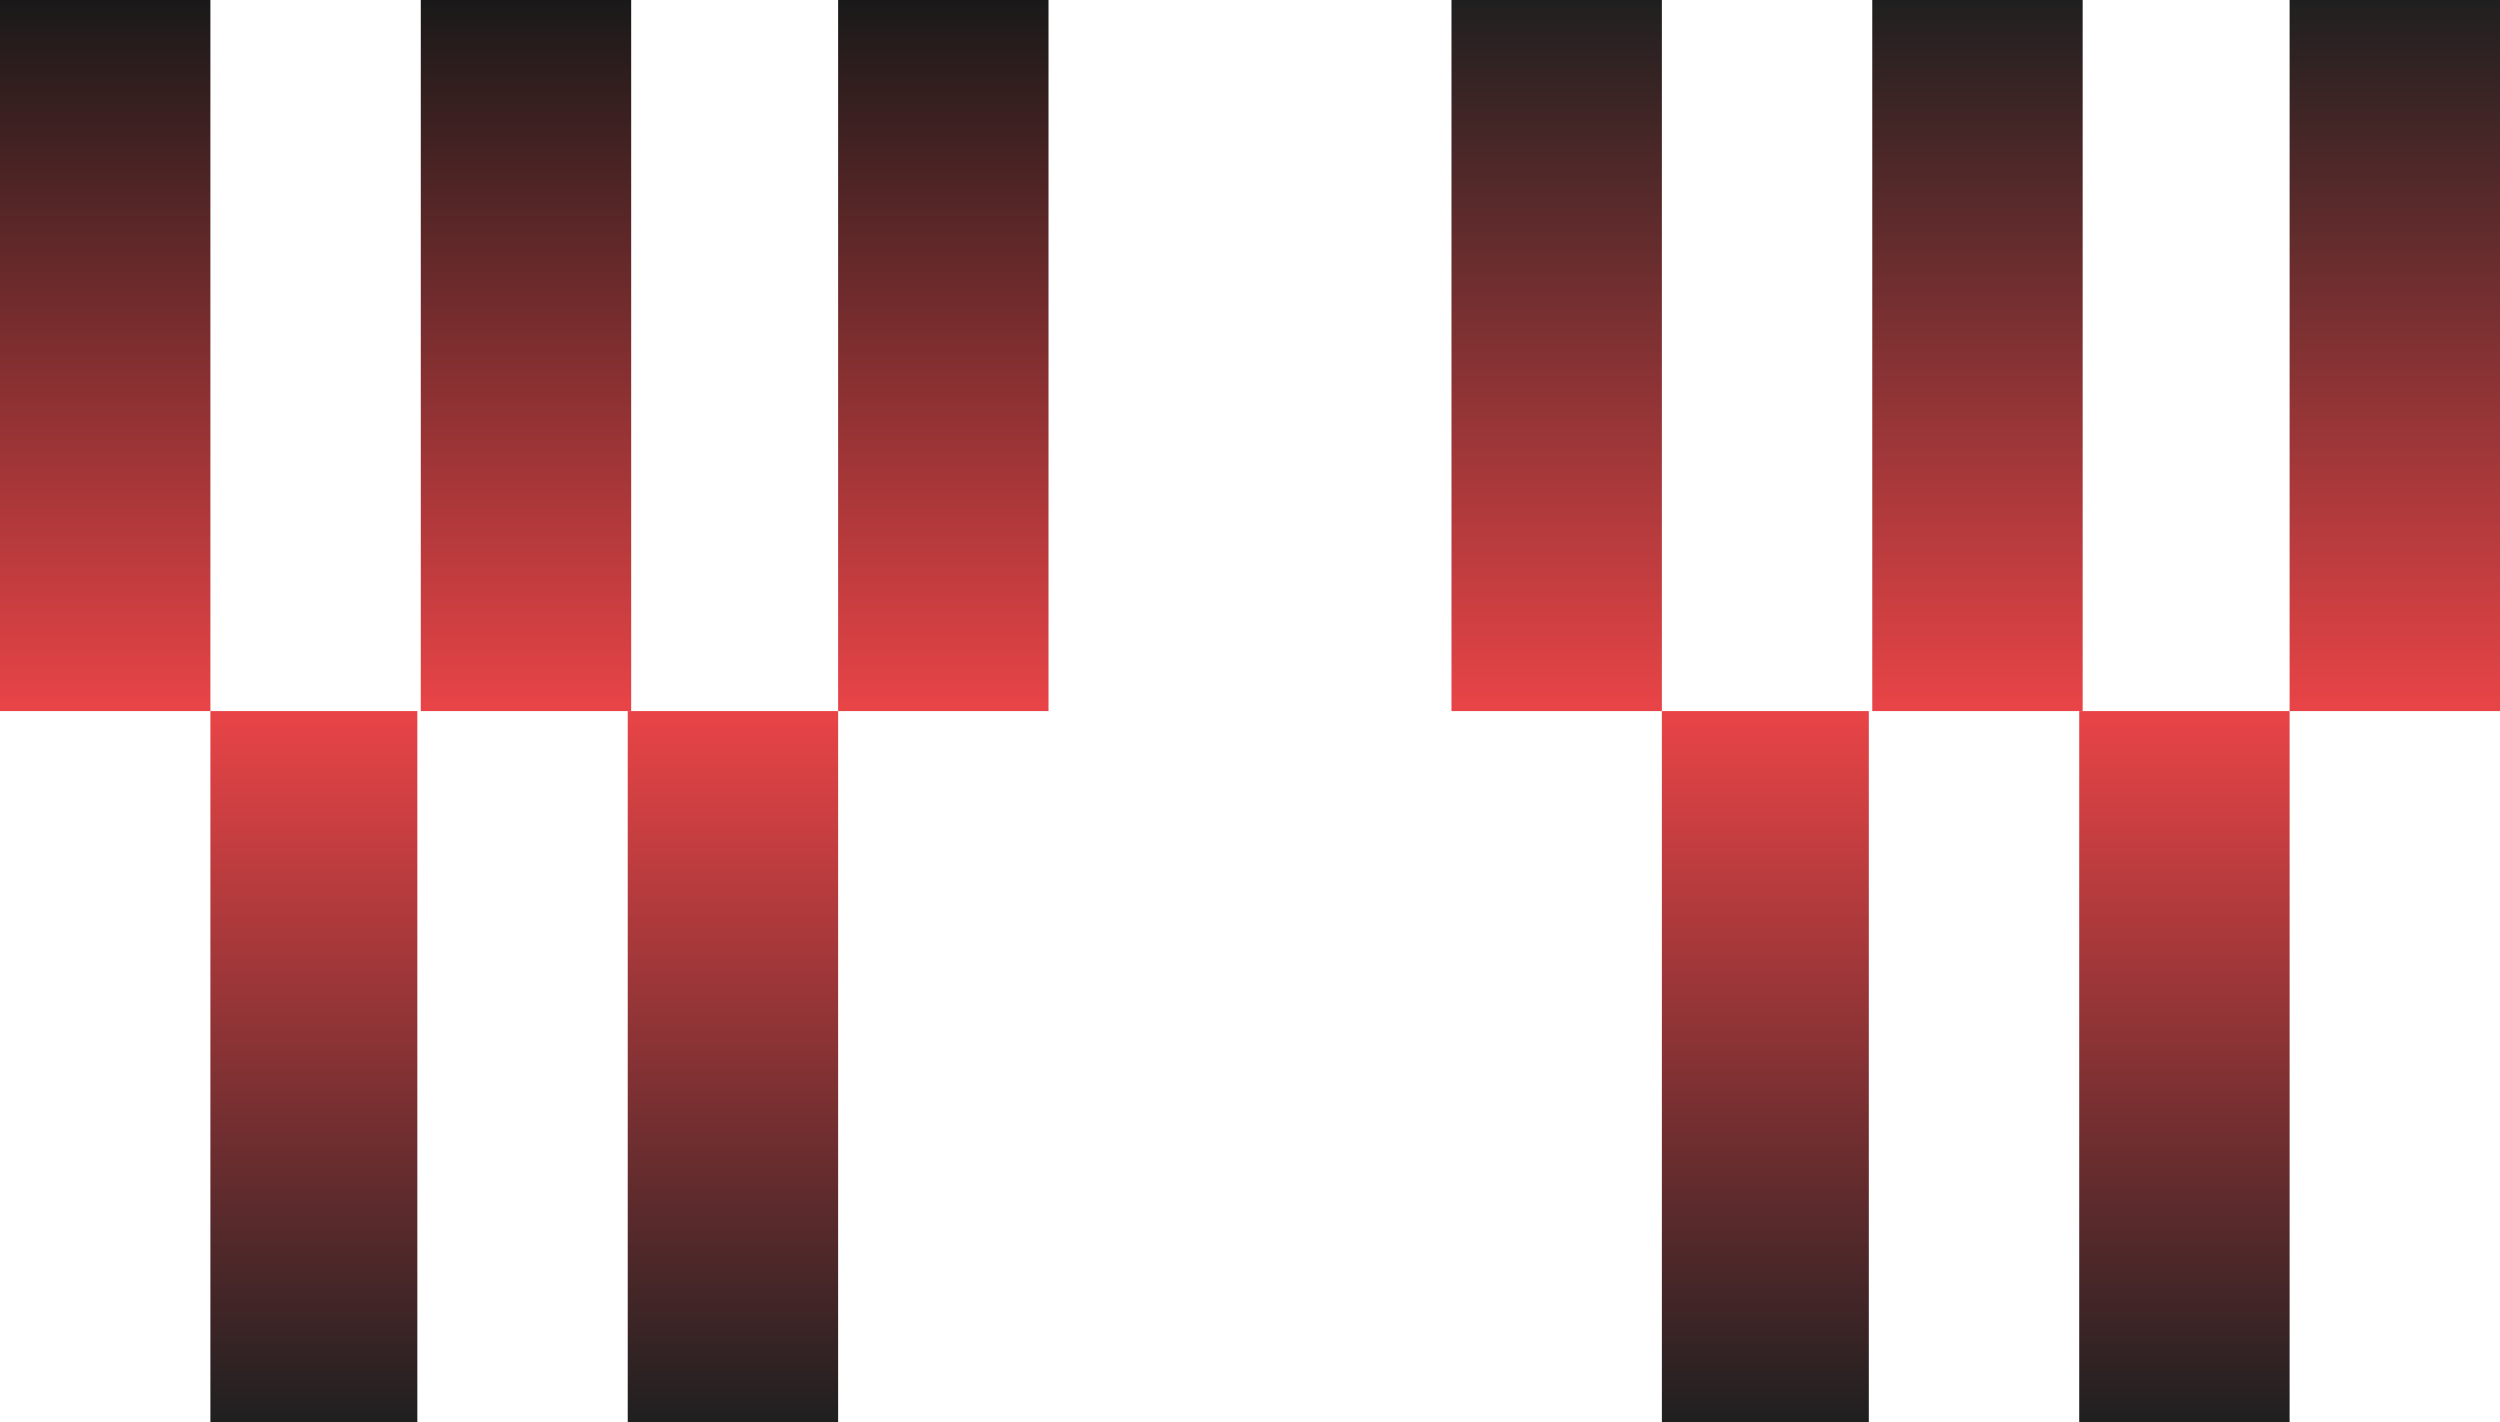
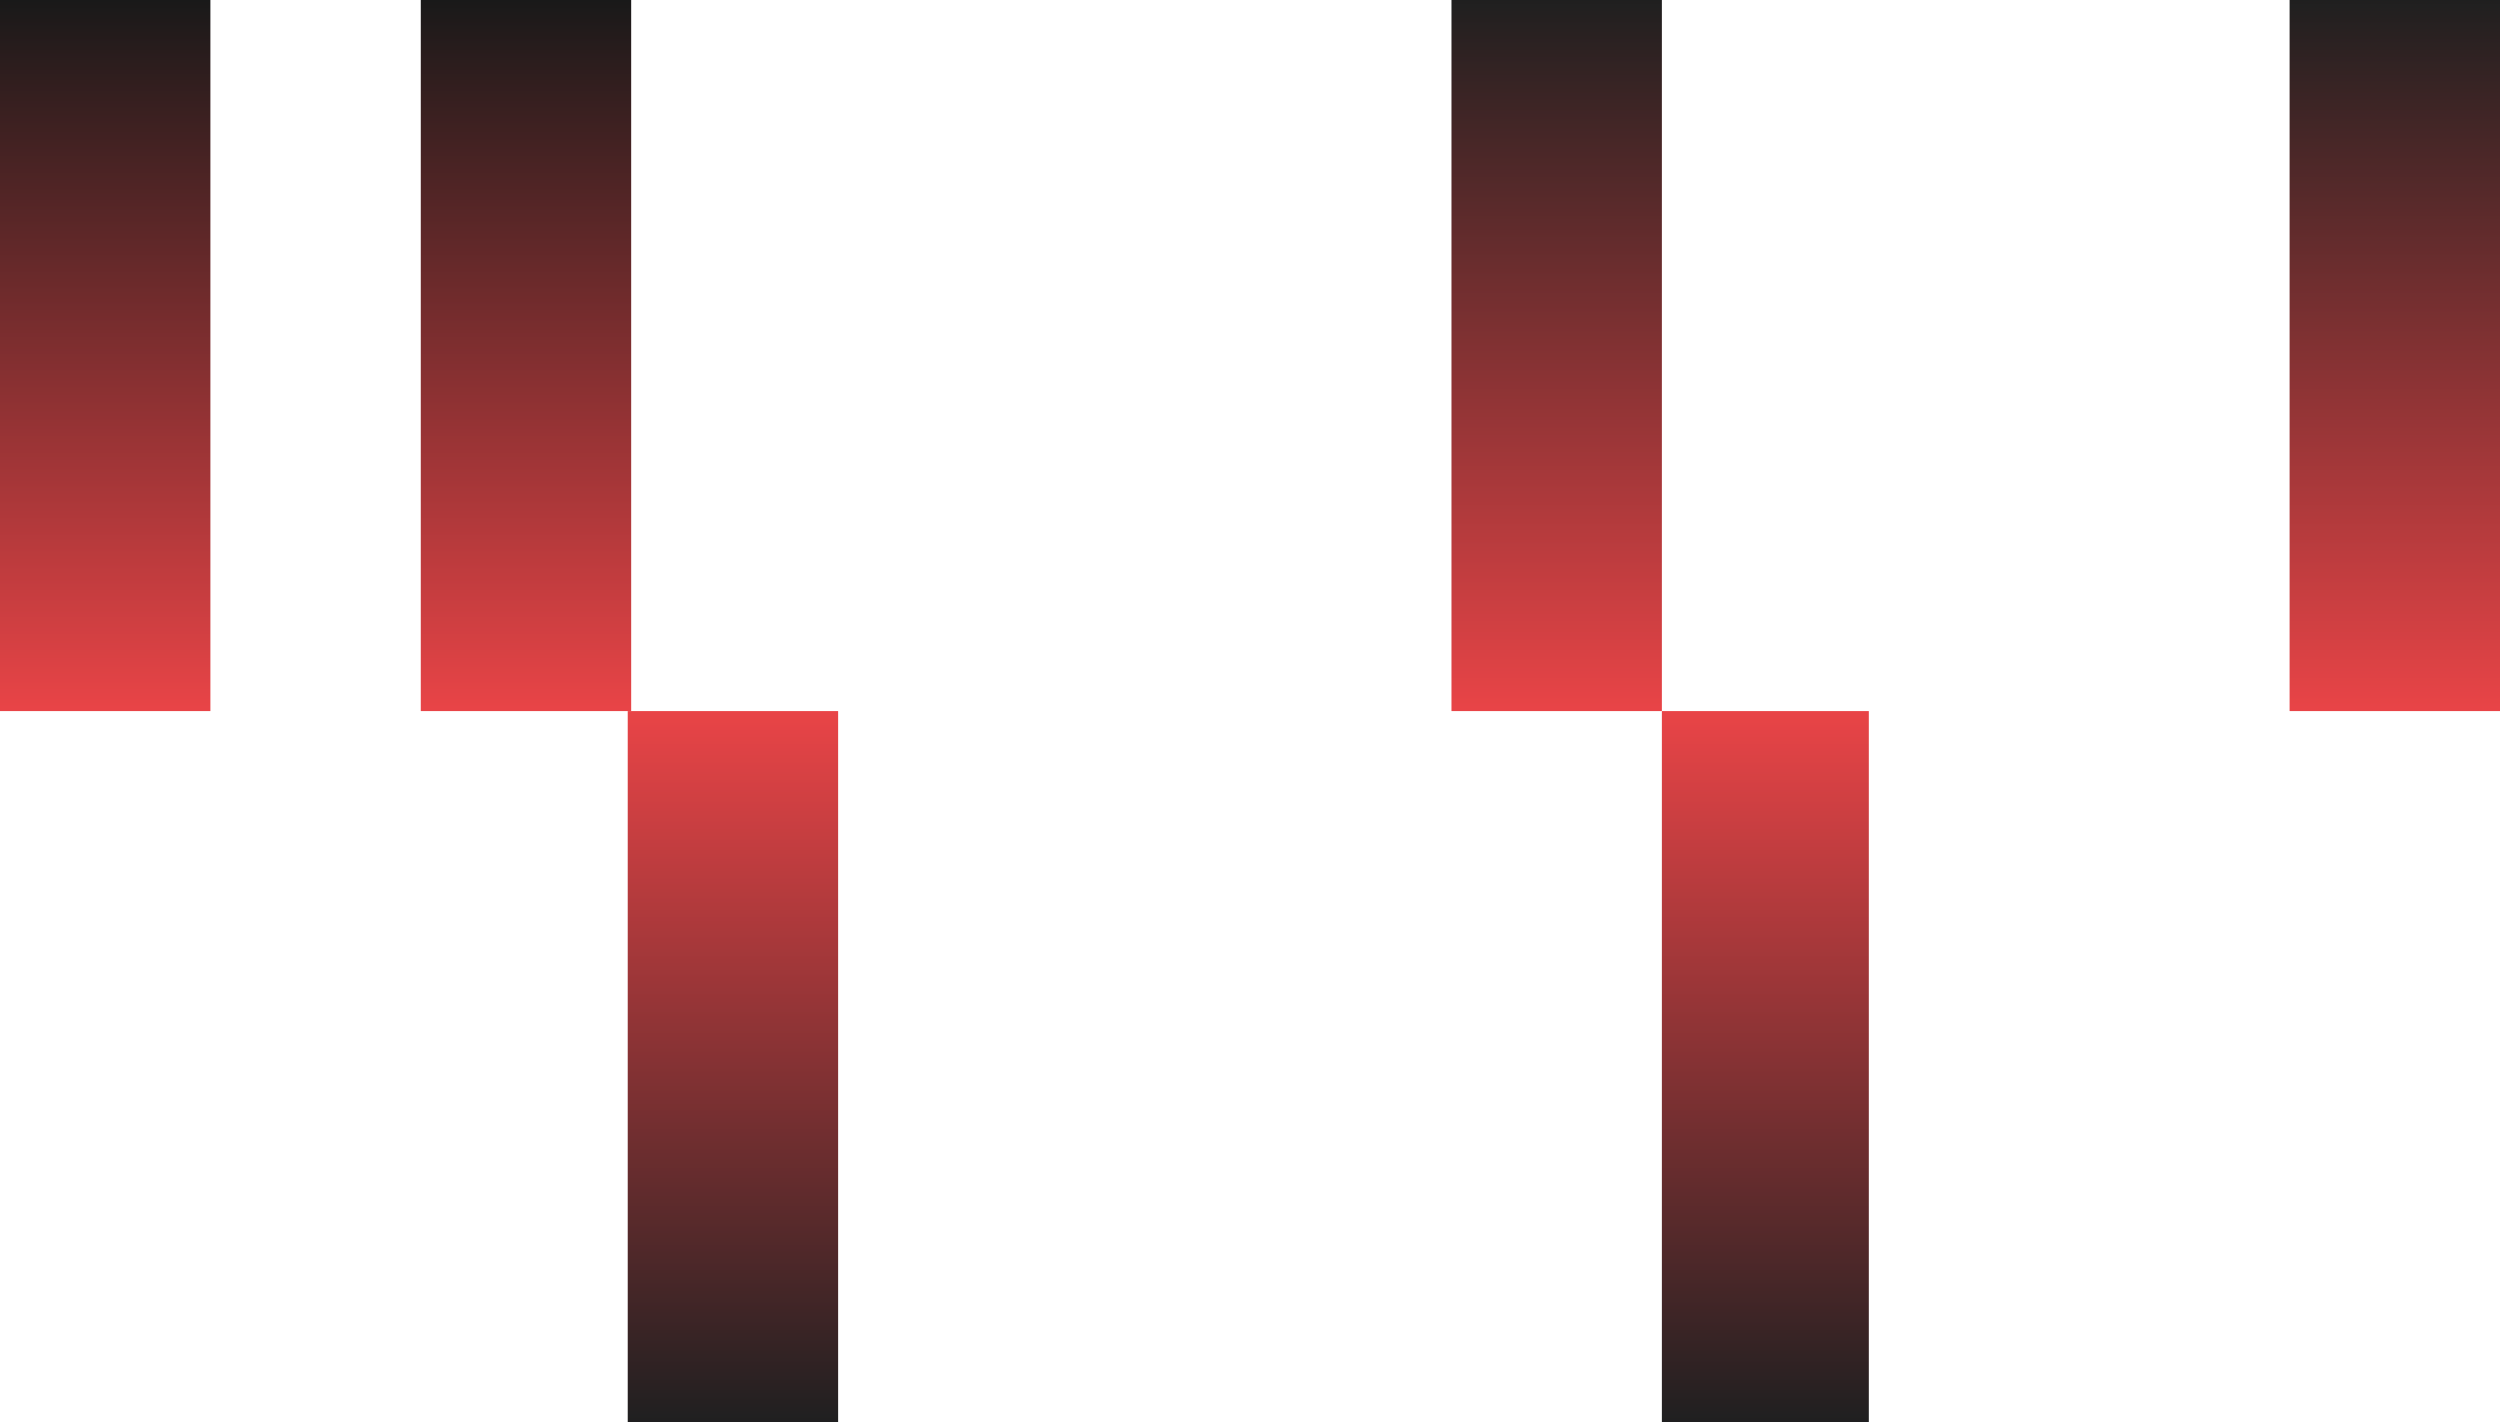
<svg xmlns="http://www.w3.org/2000/svg" width="4349" height="2474" viewBox="0 0 4349 2474" fill="none">
-   <rect x="1824" y="1237" width="366" height="1237" transform="rotate(180 1824 1237)" fill="url(#paint0_linear_234_9296)" fill-opacity="0.9" />
  <rect x="1098" y="1237" width="366" height="1237" transform="rotate(180 1098 1237)" fill="url(#paint1_linear_234_9296)" fill-opacity="0.9" />
-   <rect x="366" y="1237" width="360" height="1237" fill="url(#paint2_linear_234_9296)" fill-opacity="0.9" />
  <rect x="1092" y="1237" width="366" height="1237" fill="url(#paint3_linear_234_9296)" fill-opacity="0.9" />
  <rect x="366" y="1237" width="366" height="1237" transform="rotate(180 366 1237)" fill="url(#paint4_linear_234_9296)" fill-opacity="0.9" />
  <rect x="4349" y="1237" width="366" height="1237" transform="rotate(180 4349 1237)" fill="url(#paint5_linear_234_9296)" fill-opacity="0.9" />
-   <rect x="3623" y="1237" width="366" height="1237" transform="rotate(180 3623 1237)" fill="url(#paint6_linear_234_9296)" fill-opacity="0.9" />
  <rect x="2891" y="1237" width="360" height="1237" fill="url(#paint7_linear_234_9296)" fill-opacity="0.9" />
-   <rect x="3617" y="1237" width="366" height="1237" fill="url(#paint8_linear_234_9296)" fill-opacity="0.9" />
  <rect x="2891" y="1237" width="366" height="1237" transform="rotate(180 2891 1237)" fill="url(#paint9_linear_234_9296)" fill-opacity="0.9" />
  <defs>
    <linearGradient id="paint0_linear_234_9296" x1="2007" y1="1237" x2="2007" y2="2474" gradientUnits="userSpaceOnUse">
      <stop stop-color="#E73033" />
      <stop offset="1" />
    </linearGradient>
    <linearGradient id="paint1_linear_234_9296" x1="1281" y1="1237" x2="1281" y2="2474" gradientUnits="userSpaceOnUse">
      <stop stop-color="#E73033" />
      <stop offset="1" />
    </linearGradient>
    <linearGradient id="paint2_linear_234_9296" x1="546" y1="1237" x2="546" y2="2474" gradientUnits="userSpaceOnUse">
      <stop stop-color="#E73033" />
      <stop offset="1" stop-color="#070708" />
    </linearGradient>
    <linearGradient id="paint3_linear_234_9296" x1="1275" y1="1237" x2="1275" y2="2474" gradientUnits="userSpaceOnUse">
      <stop stop-color="#E73033" />
      <stop offset="1" stop-color="#070708" />
    </linearGradient>
    <linearGradient id="paint4_linear_234_9296" x1="549" y1="1237" x2="549" y2="2474" gradientUnits="userSpaceOnUse">
      <stop stop-color="#E73033" />
      <stop offset="1" />
    </linearGradient>
    <linearGradient id="paint5_linear_234_9296" x1="4532" y1="1237" x2="4532" y2="2474" gradientUnits="userSpaceOnUse">
      <stop stop-color="#E73033" />
      <stop offset="1" stop-color="#070707" />
    </linearGradient>
    <linearGradient id="paint6_linear_234_9296" x1="3806" y1="1237" x2="3806" y2="2474" gradientUnits="userSpaceOnUse">
      <stop stop-color="#E73033" />
      <stop offset="1" stop-color="#070707" />
    </linearGradient>
    <linearGradient id="paint7_linear_234_9296" x1="3071" y1="1237" x2="3071" y2="2474" gradientUnits="userSpaceOnUse">
      <stop stop-color="#E73033" />
      <stop offset="1" stop-color="#070708" />
    </linearGradient>
    <linearGradient id="paint8_linear_234_9296" x1="3800" y1="1237" x2="3800" y2="2474" gradientUnits="userSpaceOnUse">
      <stop stop-color="#E73033" />
      <stop offset="1" stop-color="#070708" />
    </linearGradient>
    <linearGradient id="paint9_linear_234_9296" x1="3074" y1="1237" x2="3074" y2="2474" gradientUnits="userSpaceOnUse">
      <stop stop-color="#E73033" />
      <stop offset="1" stop-color="#070707" />
    </linearGradient>
  </defs>
</svg>